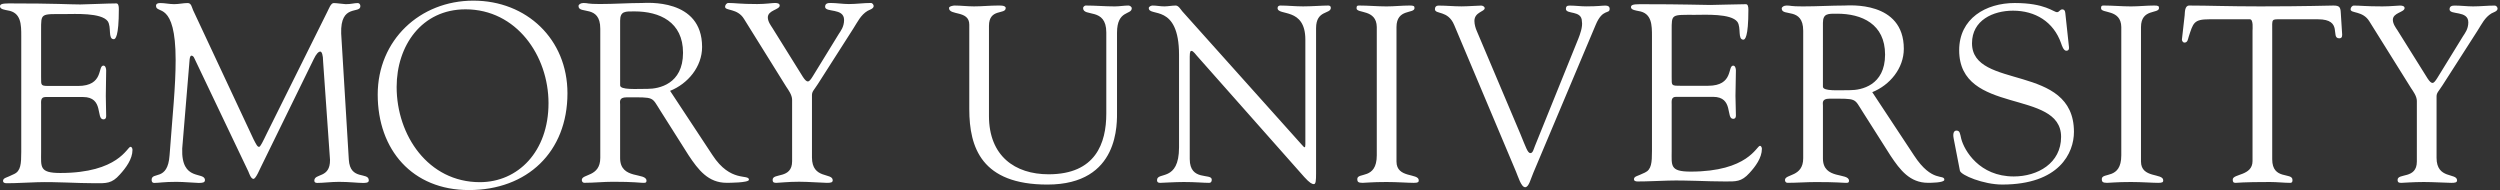
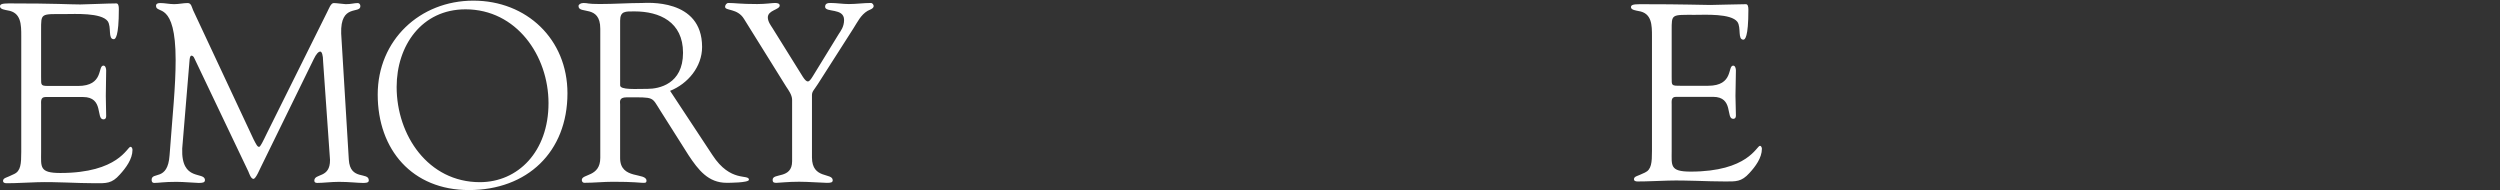
<svg xmlns="http://www.w3.org/2000/svg" width="171" height="13">
  <rect width="100%" height="100%" fill="#333333" stroke="none" />
  <defs>
-     <path d="M.016.044h170.818v12.94H.016" />
+     <path d="M.016.044h170.818H.016" />
  </defs>
  <g fill="none" fill-rule="evenodd">
-     <path fill="#fff" d="M67.645 7.928c0 2.741 1.776 3.993 4.082 3.993 3.21 0 3.944-2.125 3.944-4.149V2.218c0-1.737-1.588-1.027-1.588-1.67 0-.086.12-.17.17-.17.667 0 1.333.06 1.997.06.324 0 .632-.06.94-.06.086 0 .222.084.222.186 0 .472-1.008.1-1.008 1.673v5.312c0 .841.205 5.075-4.763 5.075-4.49 0-5.342-2.52-5.342-5.16V1.687c0-1.006-1.387-.6-1.387-1.14 0-.117.291-.168.377-.168.445 0 .872.058 1.333.058.546 0 1.092-.058 1.621-.058.085 0 .547-.033.547.169 0 .47-1.145 0-1.145 1.225v6.155m13.001-4.169c0-3.568-2.07-2.574-2.07-3.208 0-.103.17-.172.257-.172.273 0 .53.058.802.058.258 0 .531-.058.788-.058.188 0 .342.275.444.394l8.162 9.112c.103.12.171.188.206.188.033 0 .051-.052.051-.188V2.713c0-2.247-1.9-1.596-1.9-2.162 0-.12.086-.172.188-.172.513 0 1.01.058 1.558.058.58 0 1.315-.058 1.724-.058.104 0 .172.052.172.155 0 .446-1.009.137-1.009 1.39v9.933c0 .498-.018.738-.155.738-.117 0-.289-.085-.646-.48l-7.36-8.31c-.034-.034-.24-.325-.36-.325-.069 0-.12.05-.12.394v7.007c0 1.54 1.506.941 1.506 1.404 0 .085-.017.222-.187.222-.412 0-.891-.058-1.728-.058-.597 0-1.486.058-1.606.058-.206 0-.222-.103-.222-.189 0-.598 1.505.155 1.505-2.242V3.759m13.526-1.906C94.155.603 92.788.944 92.788.568c0-.154.032-.19.17-.19.632 0 1.249.06 1.88.06.528 0 1.058-.06 1.588-.06.275 0 .327.036.327.173 0 .411-1.233.017-1.233 1.302v9.198c0 1.165 1.523.771 1.523 1.285 0 .12-.051.171-.342.171-.394 0-1.13-.058-1.863-.058-1.042 0-1.401.058-1.64.058-.308 0-.36-.085-.36-.257 0-.496 1.334.068 1.334-1.627v-8.77m5.294-.144c-.427-1.031-1.317-.703-1.317-1.083 0-.157.085-.244.24-.244.53 0 1.059.054 1.571.054.463 0 1.112-.054 1.352-.054.103 0 .24.07.24.174.016.243-.702.261-.702.879 0 .239.086.513.155.669l2.991 7.064c.376.91.496 1.305.684 1.305.171 0 .222-.275.307-.48l2.975-7.358c.103-.257.309-.806.24-1.167 0-.79-1.095-.462-1.095-.86 0-.174.085-.226.256-.226.377 0 .753.054 1.13.054.82 0 1.077-.054 1.315-.054.188 0 .292.07.292.226 0 .38-.48-.052-.958 1.1l-4.258 10.102c-.187.428-.307.995-.563.995-.275 0-.478-.72-.633-1.08L99.466 1.708m28.597 4.596c1.199-.48 2.158-1.628 2.158-2.966 0-3.301-3.786-2.96-4.06-2.96-.89 0-1.865.06-2.855.06-.872 0-.787-.06-1.095-.06-.205 0-.342.103-.342.204 0 .579 1.47-.118 1.47 1.522v8.718c0 1.302-1.247 1.062-1.247 1.493 0 .104.068.19.171.19.65 0 1.3-.053 1.948-.053 1.42 0 1.814.052 1.968.052.137 0 .292.034.292-.137 0-.585-1.783-.052-1.783-1.528v-3.61c0-.171-.102-.48.445-.48 1.92 0 1.663-.051 2.279.907l1.903 2.996c.65.975 1.316 1.852 2.565 1.852.154 0 1.112 0 1.112-.207 0-.413-.838.225-2.07-1.662l-2.86-4.331zm-3.375-4.732c0-.668.36-.635.977-.635 1.679 0 3.274.703 3.274 2.795 0 2.126-1.646 2.435-2.384 2.435-.805 0-1.867.085-1.867-.24V1.572zm8.942 7.891c-.069-.343.017-.531.19-.531.244 0 .244.205.33.565.207.79 1.232 2.572 3.593 2.572 1.634 0 3.236-.907 3.236-2.706 0-3.306-6.971-1.456-6.971-5.927 0-2.176 1.824-3.23 3.803-3.23 2.082 0 2.65.626 2.891.626.155 0 .19-.19.36-.19.103 0 .187.052.205.242l.251 2.329c.018.137-.016.257-.185.257-.186 0-.303-.36-.354-.514C140.46 1.483 139.206.73 137.69.73c-1.358 0-2.805.651-2.805 2.227 0 3.22 6.973 1.336 6.973 6.064 0 1.44-1.001 3.602-4.908 3.602-1.272 0-2.824-.639-2.892-.947l-.429-2.212m11.468-7.611c-.017-1.25-1.385-.909-1.385-1.285 0-.154.034-.19.17-.19.632 0 1.249.06 1.88.06.528 0 1.06-.06 1.589-.06.274 0 .325.036.325.173 0 .411-1.232.017-1.232 1.302v9.198c0 1.165 1.522.771 1.522 1.285 0 .12-.05.171-.341.171-.394 0-1.13-.058-1.863-.058-1.041 0-1.4.058-1.64.058-.308 0-.359-.085-.359-.257 0-.496 1.334.068 1.334-1.627v-8.77m8.976.254c0-.119.069-.77-.172-.788h-2.79c-1.064 0-1.097.258-1.405 1.2-.052.17-.069.394-.29.394-.104 0-.173-.12-.173-.207l.188-1.66c.018-.205 0-.667.31-.667 1.335 0 2.654.058 4.86.058 3.093 0 4.665-.058 5.008-.058.398 0 .485.103.501.497l.087 1.368c.016.172.034.377-.19.377-.638 0 .292-1.302-1.458-1.302h-2.445c-.769 0-.684-.069-.684.839v8.738c0 1.44 1.385.874 1.385 1.406 0 .051.017.205-.154.205-.41 0-.889-.058-1.384-.058-1.912 0-2.238.058-2.342.058-.154 0-.206-.051-.206-.223 0-.41 1.354-.24 1.354-1.268V2.107m7.99-.647c-.446-.736-1.283-.53-1.283-.822 0-.12.102-.257.223-.257.462 0 .786.056 1.95.056.564 0 1.026-.056 1.198-.056.12 0 .323.016.323.171 0 .292-.803.309-.803.805 0 .275.205.548.308.703l2.067 3.305c.137.206.24.308.341.308.086 0 .188-.12.326-.341l1.76-2.86c.12-.189.36-.48.36-.943 0-.84-1.283-.48-1.283-.891 0-.224.17-.257.359-.257.41 0 .839.056 1.25.056.495 0 .991-.056 1.487-.056.103 0 .188.12.188.206 0 .188-.29.257-.41.325-.461.274-.684.754-.958 1.182l-2.395 3.734c-.274.428-.41.513-.41.77v4.196c0 1.49 1.402 1.011 1.402 1.542 0 .154-.154.171-.394.171-.255 0-1.247-.058-1.879-.058-.768 0-1.384.058-1.538.058-.153 0-.256-.017-.256-.205 0-.48 1.317-.035 1.317-1.25V6.906c0-.326-.257-.668-.393-.874l-2.857-4.573" />
    <path fill="#fff" d="M114.343 5.28c0 .587-.036.587.647.587h1.843c1.768 0 1.315-1.378 1.718-1.378.134 0 .185.19.185.327 0 .602-.03 1.188-.03 1.738 0 .447.03.89.03 1.352 0 .154-.068.223-.185.223-.523 0 .05-1.505-1.376-1.505h-2.527c-.357 0-.305.29-.305.547v3.147c0 1.007-.138 1.42 1.295 1.42 3.935 0 4.516-1.763 4.739-1.763.12 0 .136.171.136.205 0 .616-.443 1.214-.853 1.657-.549.609-.924.575-1.668.575-1.295 0-2.593-.094-3.89-.059-.682.017-1.398.059-2.083.059-.154 0-.256-.034-.256-.169.034-.202.205-.17.752-.44.444-.204.48-.682.48-1.485V2.493c0-.774 0-1.6-.925-1.739-.135-.033-.512-.067-.512-.26 0-.138.102-.207.598-.207 3.226 0 4.113.053 4.831.053.341 0 1.902-.053 2.432-.053.138 0 .171.173.171.382 0 1.906-.24 2.044-.342 2.044-.41 0-.137-.823-.41-1.218-.438-.584-2.209-.48-2.892-.48-1.639 0-1.603-.069-1.603 1.08V5.28M32.074 13c3.98 0 6.74-2.597 6.74-6.621 0-3.703-2.795-6.335-6.436-6.335-3.66 0-6.543 2.704-6.543 6.424 0 3.774 2.366 6.532 6.239 6.532zM31.842.638c3.48 0 5.676 3.165 5.676 6.42 0 3.31-2.087 5.402-4.695 5.402-3.533 0-5.693-3.202-5.693-6.51 0-2.826 1.713-5.312 4.712-5.312zm13.992 5.576c1.215-.485 2.189-1.647 2.189-3.002 0-3.354-3.837-3.007-4.114-3.007-.903 0-1.888.07-2.885.07-.883 0-.796-.07-1.109-.07-.207 0-.345.105-.345.208 0 .592 1.489-.121 1.489 1.548v8.836c0 1.323-1.264 1.08-1.264 1.515 0 .105.069.192.173.192.657 0 1.314-.071 1.967-.071 1.435 0 1.834.071 1.99.071.14 0 .295.035.295-.14 0-.593-1.804-.052-1.804-1.549V7.144c0-.174-.103-.487.451-.487 1.944 0 1.683-.052 2.307.921l1.927 3.045c.66.992 1.337 1.881 2.6 1.881.154 0 1.527 0 1.527-.21 0-.417-1.251.227-2.497-1.688l-2.897-4.392zm-3.418-4.791c0-.678.364-.643.99-.643 1.699 0 3.313.71 3.313 2.83 0 2.154-1.665 2.467-2.412 2.467-.815 0-1.89.086-1.89-.243V1.423zm8.476-.126c-.45-.747-1.297-.539-1.297-.834 0-.12.105-.26.225-.26.466 0 .796.074 1.972.074.57 0 1.038-.074 1.212-.074.12 0 .328.017.328.174 0 .295-.813.311-.813.816 0 .278.208.556.31.713l2.09 3.354c.137.208.24.312.343.312.086 0 .19-.121.328-.347l1.783-2.903c.121-.19.362-.486.362-.956 0-.851-1.298-.486-1.298-.903 0-.224.175-.26.364-.26.416 0 .848.074 1.263.074.502 0 1.004-.074 1.505-.074.104 0 .19.121.19.209 0 .19-.294.26-.414.329-.468.278-.692.765-.97 1.199l-2.422 3.79c-.276.433-.415.52-.415.78v4.258c0 1.513 1.42 1.026 1.42 1.564 0 .157-.157.175-.399.175-.26 0-1.262-.076-1.898-.076-.775 0-1.397.076-1.553.076-.157 0-.26-.018-.26-.21 0-.486 1.332-.034 1.332-1.267V6.824c0-.33-.259-.679-.398-.887l-2.89-4.64m-27.033 9.621c.086 1.457 1.367.815 1.367 1.422 0 .173-.225.173-.415.173-.33 0-.935-.074-1.625-.074-.535 0-1.087.074-1.496.074-.156 0-.19-.086-.19-.156 0-.52 1.089-.139 1.073-1.422l-.473-6.73c0-.434-.087-.677-.192-.677-.121 0-.278.156-.45.52l-3.585 7.321c-.088.156-.365.867-.538.867-.173 0-.294-.382-.346-.503l-3.69-7.737c-.053-.139-.138-.19-.208-.19-.052 0-.104.087-.121.26l-.506 6.088c-.085 2.308 1.555 1.545 1.555 2.169 0 .174-.19.19-.433.19-.225 0-1.003-.074-1.513-.074-.899 0-1.194.074-1.53.074-.12 0-.172-.086-.172-.207 0-.592 1.107.121 1.228-1.686.208-2.833.415-4.675.415-6.518 0-4.083-1.342-3.11-1.342-3.701 0-.157.14-.192.295-.192.31 0 .621.076.951.076.311 0 .62-.076.926-.076.244 0 .278.296.364.487l4.134 8.829c.19.364.26.521.381.521.087 0 .26-.364.538-.938L22.391.8c.103-.19.24-.608.447-.59.172 0 .723.075.809.075.398 0 .554-.076.83-.076.105 0 .173.105.173.21 0 .556-1.383-.191-1.313 1.877l.522 8.622M2.811 5.288c0 .592-.034.592.657.592h1.865c1.793 0 1.331-1.393 1.742-1.393.137 0 .187.192.187.33 0 .61-.025 1.2-.025 1.75 0 .451.025.904.025 1.372 0 .157-.067.226-.187.226-.532 0 .051-1.529-1.396-1.529H3.122c-.362 0-.31.295-.31.557v3.196c0 1.026-.138 1.443 1.313 1.443 3.986 0 4.574-1.79 4.799-1.79.121 0 .138.174.138.21 0 .625-.45 1.233-.864 1.685-.555.632-.936.596-1.69.596-1.313 0-2.626-.106-3.937-.07-.688.017-1.412.07-2.104.07-.156 0-.259-.035-.259-.174.034-.211.207-.176.76-.457.451-.208.486-.696.486-1.513V2.47c0-.784 0-1.619-.935-1.759C.38.678 0 .643 0 .44 0 .303.103.233.606.233c3.26 0 4.158.072 4.883.072.345 0 1.93-.072 2.466-.072.138 0 .174.173.174.382 0 1.928-.243 2.066-.347 2.066-.416 0-.139-.833-.416-1.233-.444-.59-2.24-.486-2.931-.486-1.658 0-1.624-.07-1.624 1.095v3.231" />
  </g>
</svg>